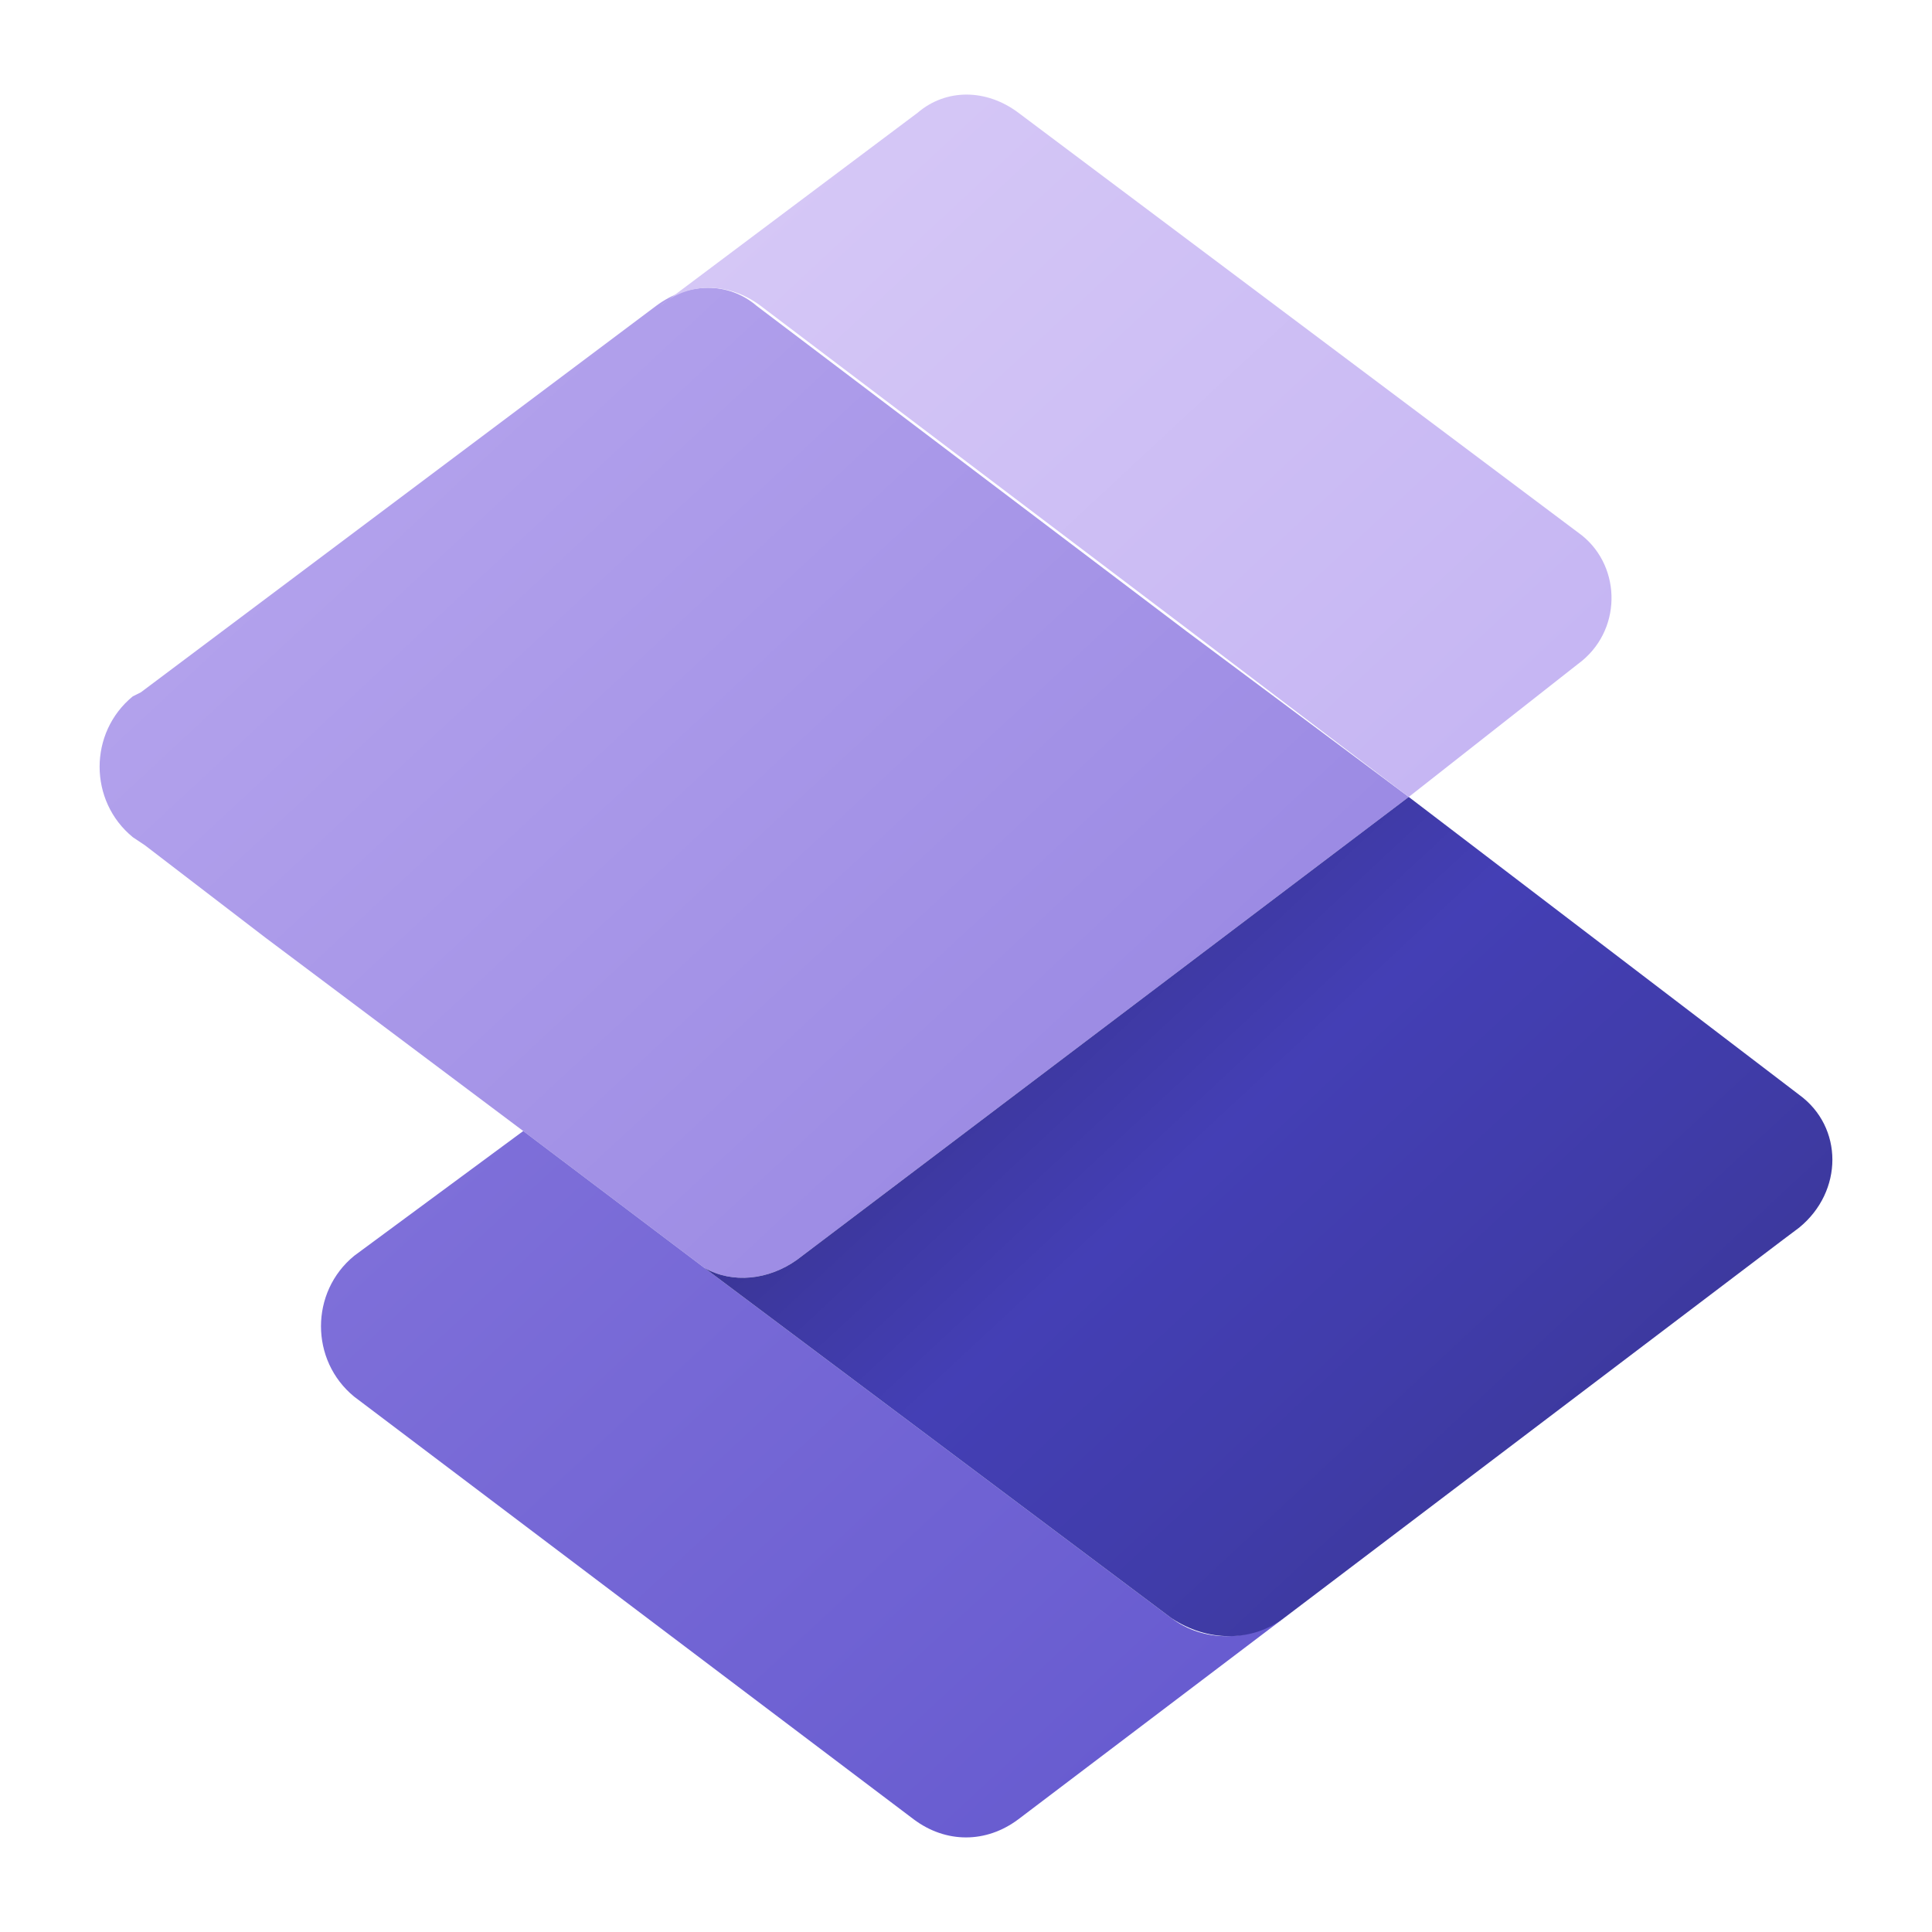
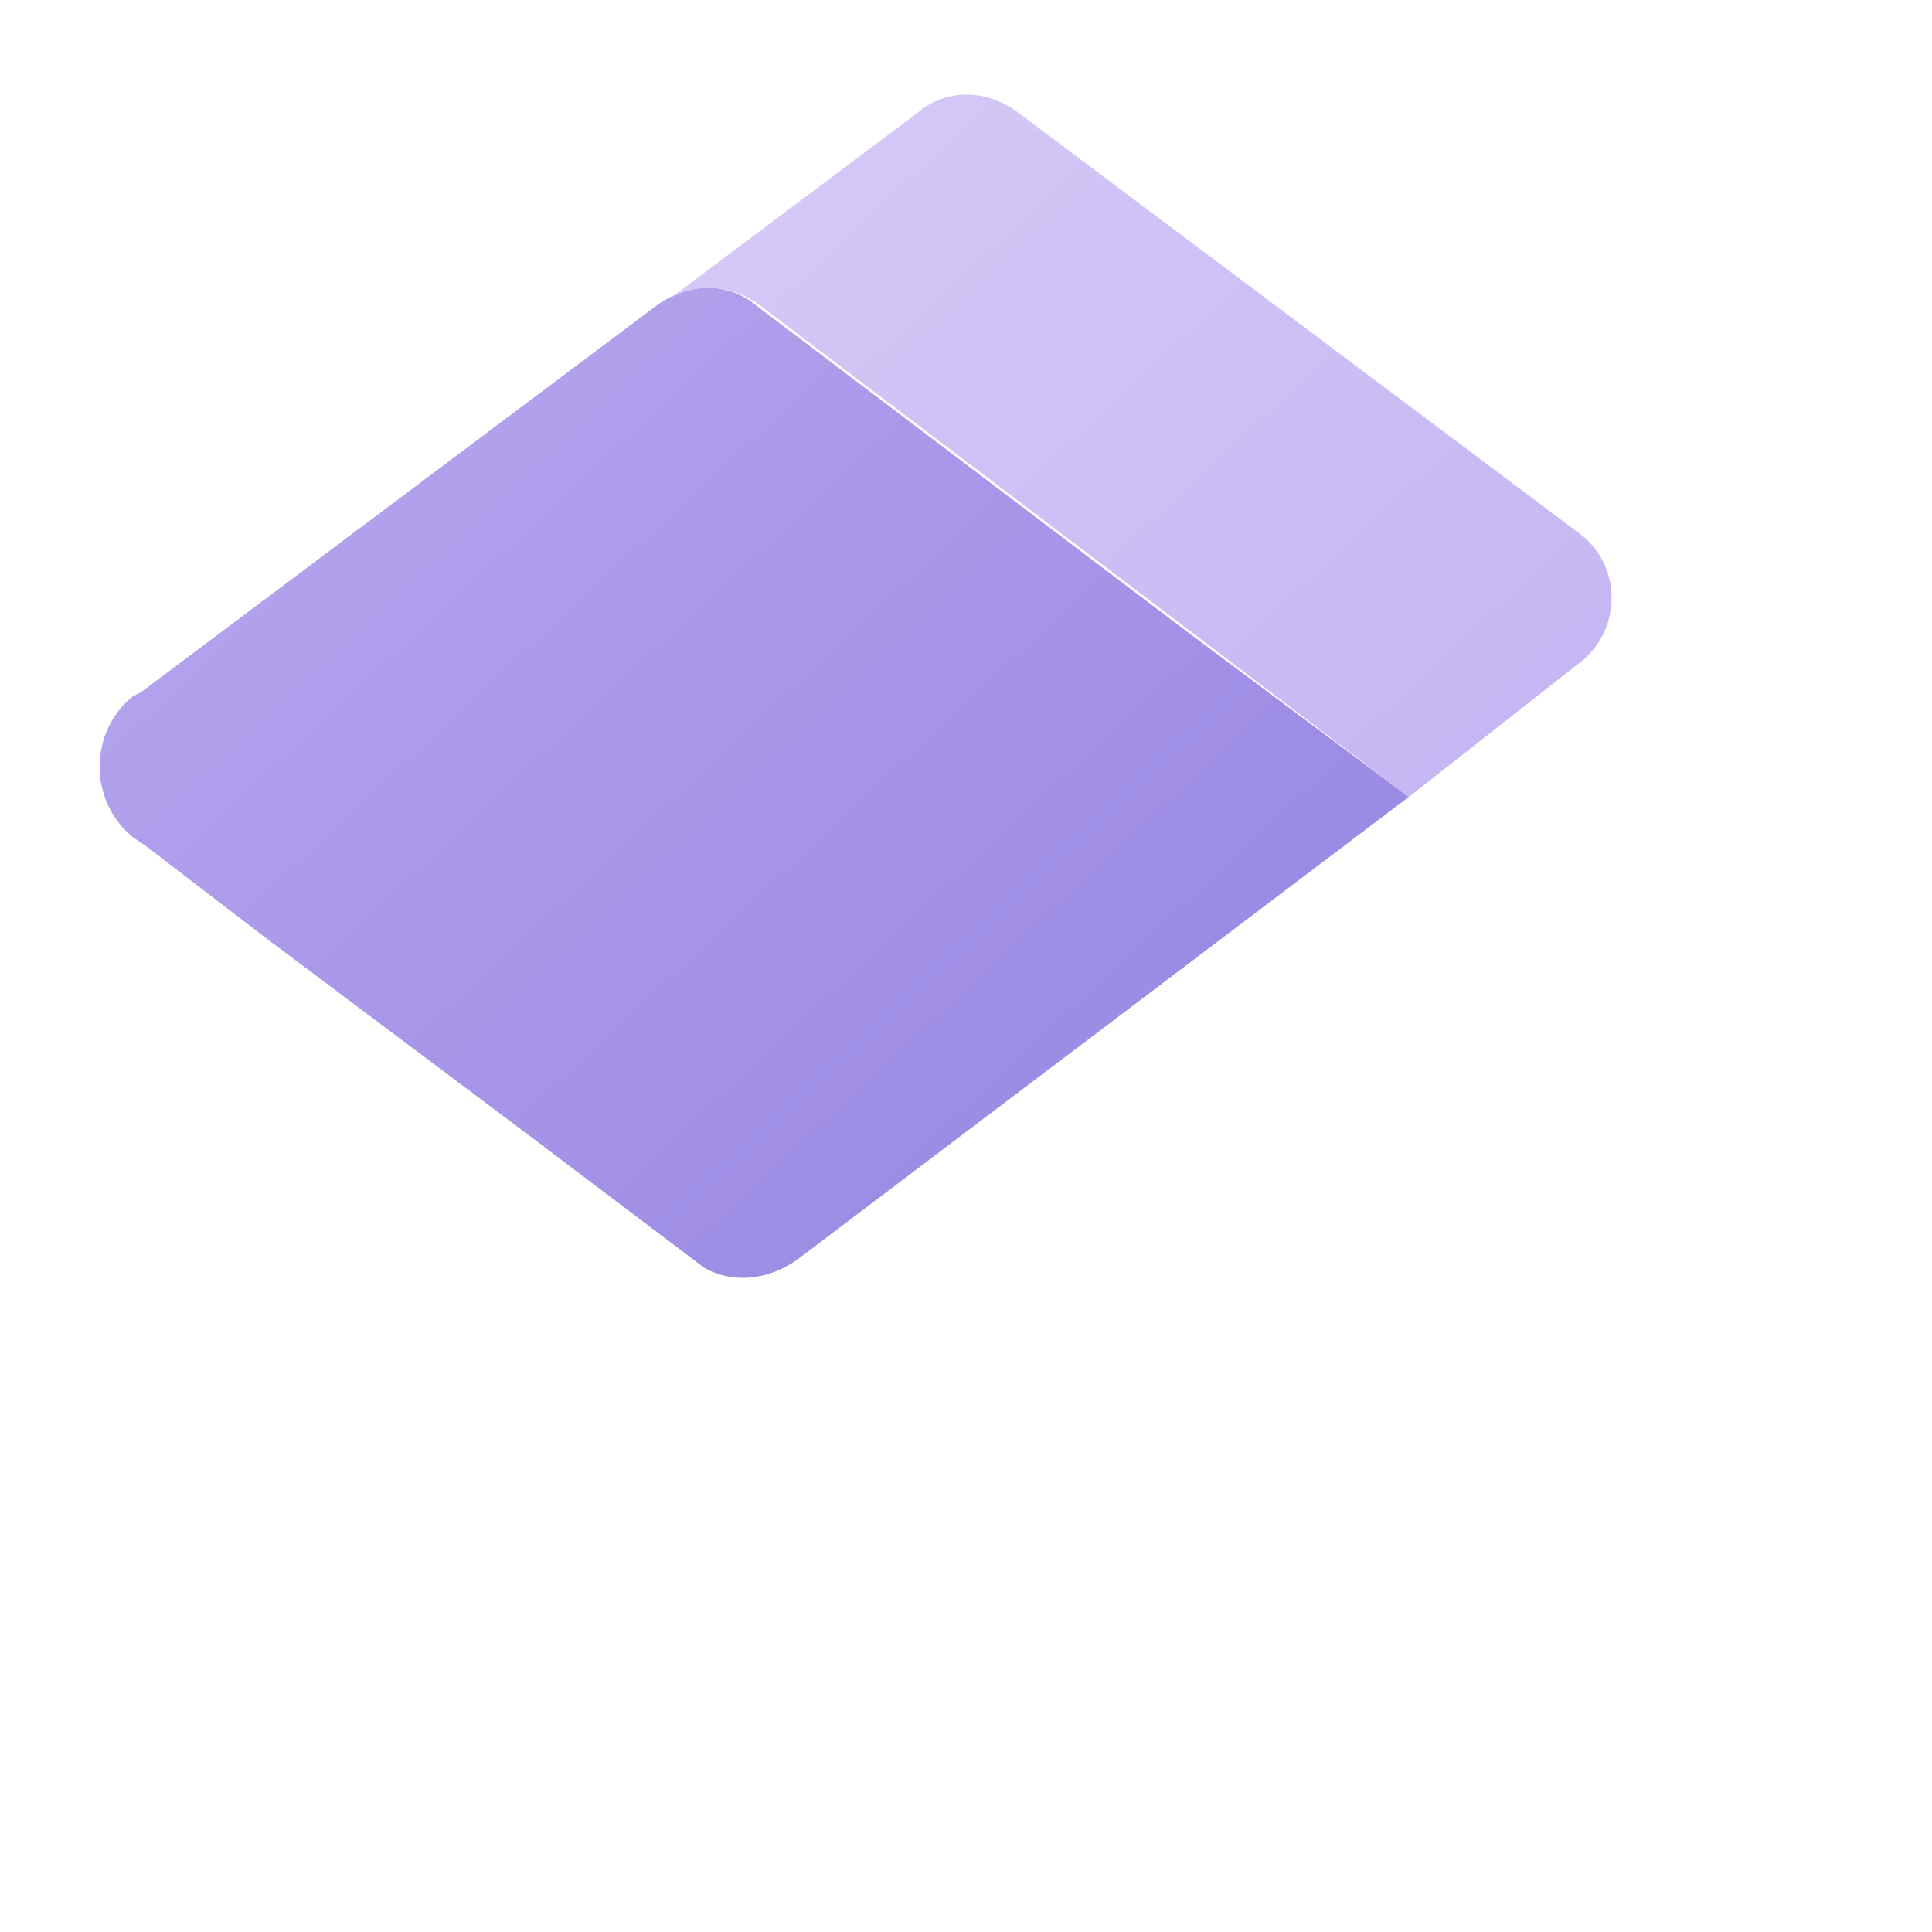
<svg xmlns="http://www.w3.org/2000/svg" version="1.1" id="Camada_1" x="0px" y="0px" viewBox="0 0 48 48" style="enable-background:new 0 0 48 48;" xml:space="preserve">
  <style type="text/css">
	.st0{fill:url(#SVGID_1_);}
	.st1{fill:url(#SVGID_00000113317187931642740600000014978329043880345276_);}
	.st2{fill:url(#SVGID_00000078756757192087574270000015629507193791063171_);}
	.st3{fill:url(#SVGID_00000015338475531909474580000007570064978798536096_);}
</style>
  <g>
    <linearGradient id="SVGID_1_" gradientUnits="userSpaceOnUse" x1="26.219" y1="22.09" x2="10.332" y2="39.17" gradientTransform="matrix(1 0 0 -1 0 50)">
      <stop offset="1.236761e-02" style="stop-color:#9C8BE4" />
      <stop offset="1" style="stop-color:#B2A1EC" />
    </linearGradient>
    <path class="st0" d="M35,19.8L19.8,31.3c-0.7,0.5-1.6,0.6-2.3,0.2L13,28.1l-6.4-4.8l0,0l-3-2.3l-0.3-0.2c-1.1-0.9-1.1-2.6,0-3.5   l0.2-0.1l12.8-9.6c0.8-0.6,1.8-0.6,2.5,0l10.7,8.1l0,0L35,19.8z" />
    <linearGradient id="SVGID_00000053506087974097544680000015133793789484418715_" gradientUnits="userSpaceOnUse" x1="36.162" y1="30.591" x2="21.077" y2="46.809" gradientTransform="matrix(1 0 0 -1 0 50)">
      <stop offset="1.236761e-02" style="stop-color:#C6B6F3" />
      <stop offset="1" style="stop-color:#D5C7F6" />
    </linearGradient>
    <path style="fill:url(#SVGID_00000053506087974097544680000015133793789484418715_);" d="M39.2,16.5L35,19.8l0,0l-5.4-4.1l0,0   L18.9,7.6c-0.8-0.6-1.8-0.6-2.5,0l6.4-4.8c0.7-0.6,1.7-0.6,2.5,0l14,10.5C40.3,14.1,40.3,15.7,39.2,16.5z" />
    <linearGradient id="SVGID_00000117650024937560053190000011096465086649602461_" gradientUnits="userSpaceOnUse" x1="27.035" y1="5.312" x2="11.89" y2="21.594" gradientTransform="matrix(1 0 0 -1 0 50)">
      <stop offset="1.236761e-02" style="stop-color:#685CD0" />
      <stop offset="1" style="stop-color:#7E6FD9" />
    </linearGradient>
-     <path style="fill:url(#SVGID_00000117650024937560053190000011096465086649602461_);" d="M31.9,40.2l-6.6,5c-0.8,0.6-1.8,0.6-2.6,0   L8.8,34.7c-1.1-0.9-1.1-2.6,0-3.5l4.2-3.1l0,0l4.5,3.4l11.6,8.7C29.9,40.8,31,40.8,31.9,40.2z" />
    <linearGradient id="SVGID_00000000936617637951934500000012612028006656196508_" gradientUnits="userSpaceOnUse" x1="37.998" y1="13.278" x2="25.877" y2="26.309" gradientTransform="matrix(1 0 0 -1 0 50)">
      <stop offset="1.236761e-02" style="stop-color:#3D399F" />
      <stop offset="0.245" style="stop-color:#403CA9" />
      <stop offset="0.646" style="stop-color:#443FB5" />
      <stop offset="0.864" style="stop-color:#3E39A3" />
      <stop offset="1" style="stop-color:#3A3595" />
    </linearGradient>
-     <path style="fill:url(#SVGID_00000000936617637951934500000012612028006656196508_);" d="M44.7,30.5l-0.4,0.3l-12.4,9.4   c-0.8,0.6-1.9,0.6-2.8,0l-11.6-8.7c0.7,0.4,1.6,0.3,2.3-0.2L35,19.8l0,0l9.7,7.4C45.8,28,45.8,29.6,44.7,30.5z" />
  </g>
</svg>